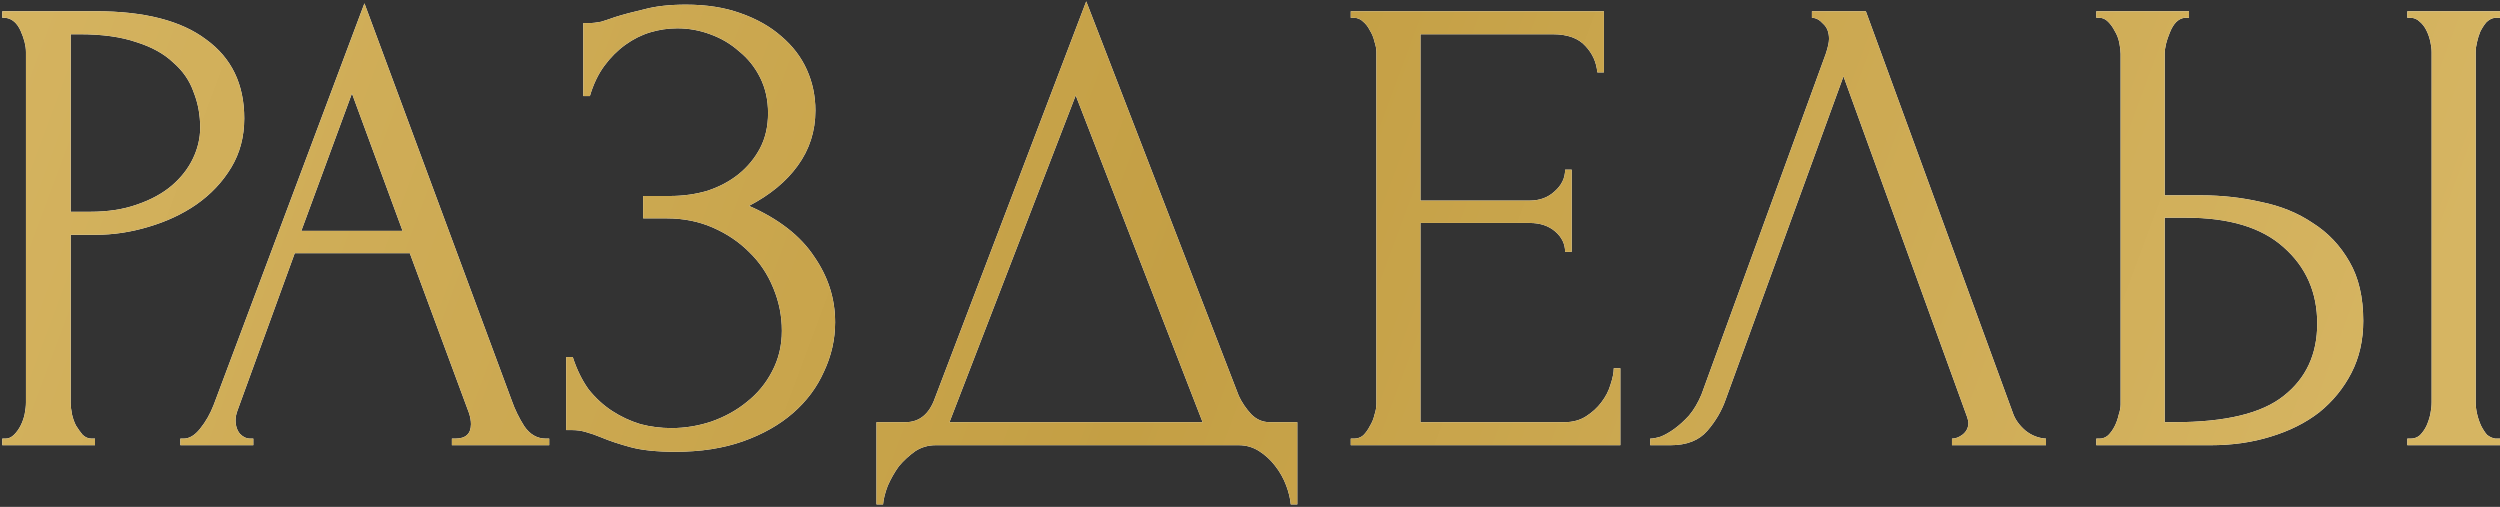
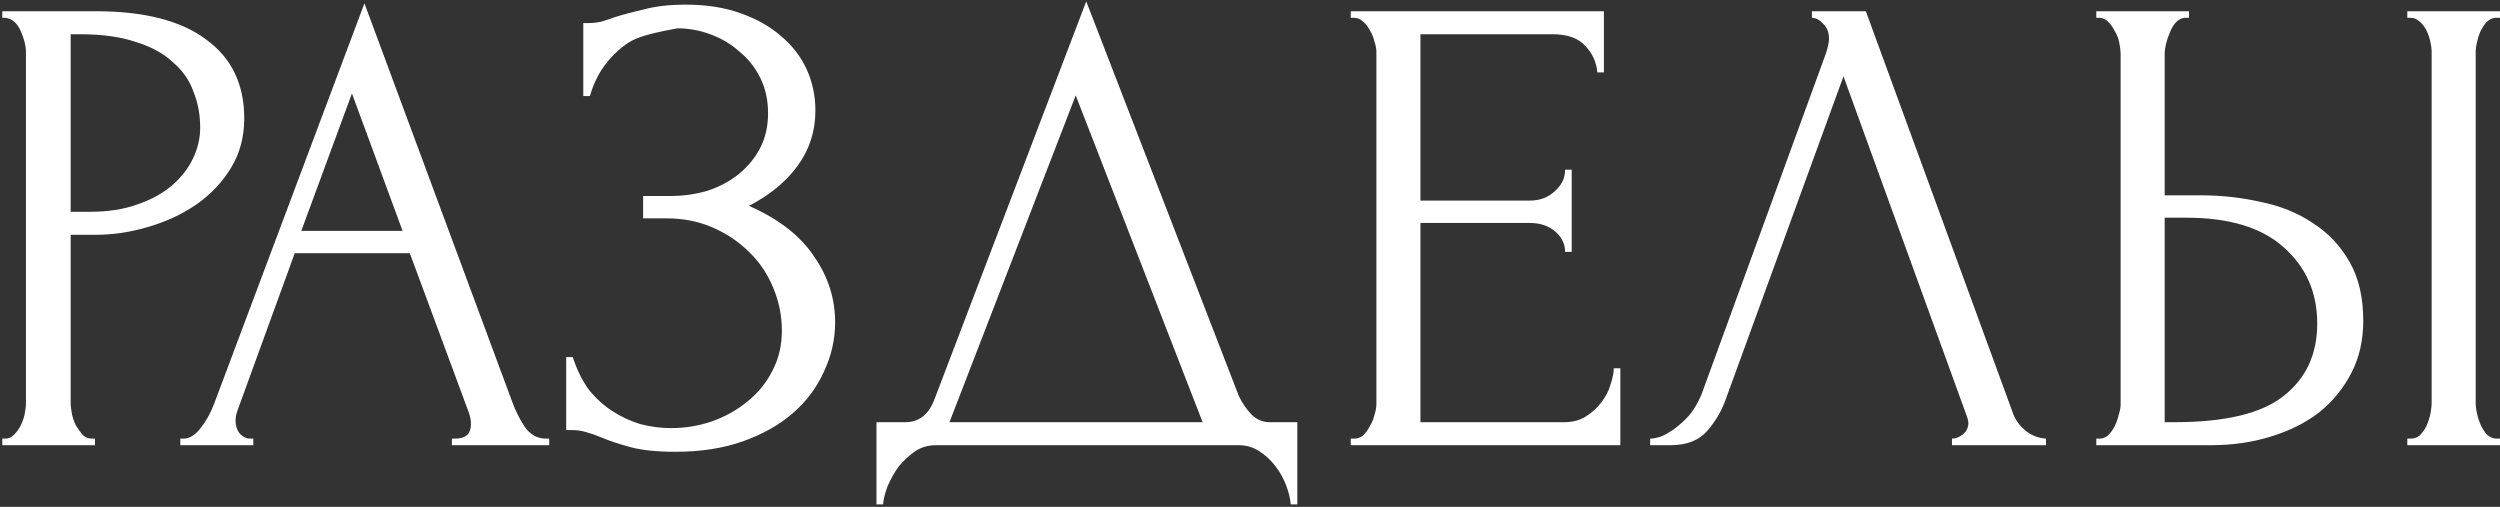
<svg xmlns="http://www.w3.org/2000/svg" width="365" height="74" viewBox="0 0 365 74" fill="none">
  <rect x="0" y="0" width="365" height="74" fill="#333333" stroke="none" />
-   <path d="M0.333 1.64H13.965C21.069 1.64 26.445 3.016 30.093 5.768C33.805 8.456 35.661 12.296 35.661 17.288C35.661 19.976 35.021 22.376 33.741 24.488C32.461 26.6 30.765 28.392 28.653 29.864C26.605 31.272 24.269 32.36 21.645 33.128C19.085 33.896 16.525 34.28 13.965 34.28H10.317V58.76C10.317 59.272 10.381 59.848 10.509 60.488C10.637 61.064 10.829 61.608 11.085 62.12C11.405 62.632 11.725 63.08 12.045 63.464C12.429 63.848 12.877 64.04 13.389 64.04H13.869V65H0.333V64.04H0.813C1.261 64.04 1.677 63.848 2.061 63.464C2.445 63.08 2.765 62.632 3.021 62.12C3.277 61.608 3.469 61.064 3.597 60.488C3.725 59.848 3.789 59.272 3.789 58.76V7.592C3.789 6.696 3.533 5.672 3.021 4.52C2.509 3.368 1.773 2.728 0.813 2.6H0.333V1.64ZM10.317 5V30.92H13.197C15.757 30.92 18.029 30.568 20.013 29.864C22.061 29.16 23.757 28.232 25.101 27.08C26.445 25.928 27.469 24.616 28.173 23.144C28.877 21.672 29.229 20.168 29.229 18.632C29.229 16.776 28.909 15.048 28.269 13.448C27.693 11.784 26.701 10.344 25.293 9.128C23.949 7.848 22.157 6.856 19.917 6.152C17.677 5.384 14.925 5 11.661 5H10.317ZM65.976 64.04H66.456C67.992 64.04 68.76 63.336 68.76 61.928C68.76 61.416 68.664 60.872 68.472 60.296L59.832 36.968H43.032L34.68 59.912C34.488 60.424 34.392 60.904 34.392 61.352C34.392 62.184 34.616 62.856 35.064 63.368C35.512 63.816 35.992 64.04 36.504 64.04H36.984V65H26.328V64.04H26.808C27.64 64.04 28.44 63.56 29.208 62.6C30.04 61.576 30.712 60.392 31.224 59.048L53.208 0.488L74.712 58.472C75.16 59.752 75.768 61 76.536 62.216C77.368 63.432 78.424 64.04 79.704 64.04H80.184V65H65.976V64.04ZM43.992 33.704H58.776L51.384 13.64L43.992 33.704ZM85.161 3.368H86.025C86.537 3.368 87.113 3.304 87.753 3.176C88.393 2.984 89.065 2.76 89.769 2.504C90.985 2.12 92.425 1.736 94.089 1.352C95.753 0.904 97.769 0.68 100.137 0.68C103.145 0.68 105.801 1.096 108.105 1.928C110.473 2.76 112.457 3.88 114.057 5.288C115.721 6.696 116.969 8.328 117.801 10.184C118.633 12.04 119.049 14.024 119.049 16.136C119.049 19.144 118.185 21.832 116.457 24.2C114.793 26.504 112.425 28.456 109.353 30.056C113.705 31.976 116.873 34.44 118.857 37.448C120.905 40.392 121.929 43.592 121.929 47.048C121.929 49.544 121.385 51.944 120.297 54.248C119.273 56.552 117.769 58.568 115.785 60.296C113.801 62.024 111.369 63.4 108.489 64.424C105.609 65.448 102.313 65.96 98.601 65.96C95.913 65.96 93.737 65.736 92.073 65.288C90.409 64.84 88.969 64.36 87.753 63.848C86.985 63.528 86.249 63.272 85.545 63.08C84.905 62.888 84.233 62.792 83.529 62.792H82.665V52.136H83.625C84.201 53.928 84.969 55.496 85.929 56.84C86.953 58.12 88.105 59.176 89.385 60.008C90.665 60.84 92.041 61.48 93.513 61.928C94.985 62.312 96.489 62.504 98.025 62.504C100.009 62.504 101.961 62.184 103.881 61.544C105.865 60.84 107.593 59.88 109.065 58.664C110.601 57.448 111.817 55.976 112.713 54.248C113.673 52.456 114.153 50.472 114.153 48.296C114.153 46.12 113.737 44.04 112.905 42.056C112.073 40.008 110.889 38.248 109.353 36.776C107.881 35.304 106.121 34.12 104.073 33.224C102.025 32.328 99.785 31.88 97.353 31.88H93.897V28.616H97.833C99.753 28.616 101.577 28.36 103.305 27.848C105.033 27.272 106.537 26.472 107.817 25.448C109.161 24.36 110.217 23.08 110.985 21.608C111.753 20.136 112.137 18.44 112.137 16.52C112.137 14.6 111.753 12.872 110.985 11.336C110.217 9.8 109.193 8.52 107.913 7.496C106.697 6.408 105.289 5.576 103.689 5C102.153 4.424 100.553 4.136 98.889 4.136C97.545 4.136 96.233 4.328 94.953 4.712C93.673 5.096 92.457 5.704 91.305 6.536C90.153 7.368 89.129 8.392 88.233 9.608C87.337 10.824 86.633 12.296 86.121 14.024H85.161V3.368ZM189.407 61.64V73.64H188.447C188.383 72.808 188.159 71.88 187.775 70.856C187.391 69.832 186.847 68.872 186.143 67.976C185.503 67.144 184.735 66.44 183.839 65.864C182.943 65.288 181.951 65 180.863 65H136.607C135.519 65 134.527 65.288 133.631 65.864C132.735 66.504 131.935 67.24 131.231 68.072C130.591 68.968 130.047 69.928 129.599 70.952C129.215 71.976 128.991 72.872 128.927 73.64H127.967V61.64H132.191C134.239 61.64 135.679 60.456 136.511 58.088L158.591 0.2L180.863 57.8C181.311 58.76 181.919 59.656 182.687 60.488C183.455 61.256 184.351 61.64 185.375 61.64H189.407ZM138.623 61.64H175.583L157.055 13.928L138.623 61.64ZM197.211 64.04H197.691C198.203 64.04 198.651 63.88 199.035 63.56C199.419 63.176 199.739 62.728 199.995 62.216C200.315 61.704 200.539 61.16 200.667 60.584C200.859 60.008 200.955 59.464 200.955 58.952V7.592C200.955 7.144 200.859 6.632 200.667 6.056C200.539 5.48 200.315 4.936 199.995 4.424C199.739 3.912 199.419 3.496 199.035 3.176C198.651 2.792 198.203 2.6 197.691 2.6H197.211V1.64H234.171V10.568H233.211C233.083 9.096 232.507 7.816 231.483 6.728C230.459 5.576 228.859 5 226.683 5H207.387V29.288H223.323C224.795 29.288 226.011 28.84 226.971 27.944C227.995 27.048 228.507 25.992 228.507 24.776H229.467V36.776H228.507C228.507 35.624 228.027 34.632 227.067 33.8C226.107 32.968 224.859 32.552 223.323 32.552H207.387V61.64H228.411C229.627 61.64 230.683 61.352 231.579 60.776C232.475 60.2 233.211 59.528 233.787 58.76C234.427 57.928 234.875 57.064 235.131 56.168C235.451 55.208 235.611 54.408 235.611 53.768H236.571V65H197.211V64.04ZM251.964 58.28C251.388 59.944 250.492 61.48 249.276 62.888C248.06 64.296 246.268 65 243.9 65H240.924V64.04C241.308 64.04 241.82 63.944 242.46 63.752C243.1 63.496 243.772 63.112 244.476 62.6C245.18 62.088 245.884 61.448 246.588 60.68C247.292 59.848 247.9 58.824 248.412 57.608L266.556 7.88C266.876 6.92 267.036 6.184 267.036 5.672C267.036 4.712 266.748 3.976 266.172 3.464C265.66 2.888 265.116 2.6 264.54 2.6V1.64H272.412L293.916 60.392C294.236 61.288 294.844 62.12 295.74 62.888C296.636 63.592 297.628 63.976 298.716 64.04V65H284.988V64.04C285.5 64.04 286.012 63.848 286.524 63.464C287.1 63.016 287.388 62.44 287.388 61.736C287.388 61.544 287.324 61.256 287.196 60.872L269.148 11.144L251.964 58.28ZM306.059 64.04H306.539C306.987 64.04 307.403 63.88 307.787 63.56C308.171 63.176 308.491 62.728 308.747 62.216C309.003 61.704 309.195 61.16 309.323 60.584C309.515 60.008 309.611 59.496 309.611 59.048V7.88C309.611 7.432 309.547 6.888 309.419 6.248C309.291 5.608 309.067 5.032 308.747 4.52C308.491 4.008 308.171 3.56 307.787 3.176C307.403 2.792 306.987 2.6 306.539 2.6H306.059V1.64H319.595V2.6H318.923C318.027 2.728 317.323 3.432 316.811 4.712C316.299 5.928 316.043 6.984 316.043 7.88V28.52H321.419C324.363 28.52 327.243 28.84 330.059 29.48C332.939 30.056 335.467 31.08 337.643 32.552C339.883 33.96 341.675 35.848 343.019 38.216C344.363 40.52 345.035 43.4 345.035 46.856C345.035 49.672 344.459 52.2 343.307 54.44C342.155 56.68 340.587 58.6 338.603 60.2C336.619 61.736 334.251 62.92 331.499 63.752C328.811 64.584 325.899 65 322.763 65H306.059V64.04ZM317.483 61.64C324.907 61.64 330.219 60.36 333.419 57.8C336.683 55.24 338.315 51.72 338.315 47.24C338.315 42.696 336.683 38.984 333.419 36.104C330.219 33.224 325.483 31.784 319.211 31.784H316.043V61.64H317.483ZM351.467 1.64H365.003V2.6H364.235C363.787 2.664 363.371 2.888 362.987 3.272C362.667 3.656 362.379 4.104 362.123 4.616C361.931 5.064 361.771 5.576 361.643 6.152C361.515 6.664 361.451 7.144 361.451 7.592V58.76C361.451 59.272 361.515 59.816 361.643 60.392C361.771 60.968 361.963 61.544 362.219 62.12C362.475 62.632 362.763 63.08 363.083 63.464C363.467 63.784 363.883 63.976 364.331 64.04H365.003V65H351.467V64.04H351.947C352.459 64.04 352.907 63.88 353.291 63.56C353.675 63.176 353.995 62.728 354.251 62.216C354.507 61.64 354.699 61.064 354.827 60.488C354.955 59.848 355.019 59.272 355.019 58.76V7.592C355.019 7.144 354.955 6.632 354.827 6.056C354.699 5.48 354.507 4.936 354.251 4.424C353.995 3.912 353.675 3.496 353.291 3.176C352.907 2.792 352.459 2.6 351.947 2.6H351.467V1.64Z" fill="white" />
-   <path d="M0.333 1.64H13.965C21.069 1.64 26.445 3.016 30.093 5.768C33.805 8.456 35.661 12.296 35.661 17.288C35.661 19.976 35.021 22.376 33.741 24.488C32.461 26.6 30.765 28.392 28.653 29.864C26.605 31.272 24.269 32.36 21.645 33.128C19.085 33.896 16.525 34.28 13.965 34.28H10.317V58.76C10.317 59.272 10.381 59.848 10.509 60.488C10.637 61.064 10.829 61.608 11.085 62.12C11.405 62.632 11.725 63.08 12.045 63.464C12.429 63.848 12.877 64.04 13.389 64.04H13.869V65H0.333V64.04H0.813C1.261 64.04 1.677 63.848 2.061 63.464C2.445 63.08 2.765 62.632 3.021 62.12C3.277 61.608 3.469 61.064 3.597 60.488C3.725 59.848 3.789 59.272 3.789 58.76V7.592C3.789 6.696 3.533 5.672 3.021 4.52C2.509 3.368 1.773 2.728 0.813 2.6H0.333V1.64ZM10.317 5V30.92H13.197C15.757 30.92 18.029 30.568 20.013 29.864C22.061 29.16 23.757 28.232 25.101 27.08C26.445 25.928 27.469 24.616 28.173 23.144C28.877 21.672 29.229 20.168 29.229 18.632C29.229 16.776 28.909 15.048 28.269 13.448C27.693 11.784 26.701 10.344 25.293 9.128C23.949 7.848 22.157 6.856 19.917 6.152C17.677 5.384 14.925 5 11.661 5H10.317ZM65.976 64.04H66.456C67.992 64.04 68.76 63.336 68.76 61.928C68.76 61.416 68.664 60.872 68.472 60.296L59.832 36.968H43.032L34.68 59.912C34.488 60.424 34.392 60.904 34.392 61.352C34.392 62.184 34.616 62.856 35.064 63.368C35.512 63.816 35.992 64.04 36.504 64.04H36.984V65H26.328V64.04H26.808C27.64 64.04 28.44 63.56 29.208 62.6C30.04 61.576 30.712 60.392 31.224 59.048L53.208 0.488L74.712 58.472C75.16 59.752 75.768 61 76.536 62.216C77.368 63.432 78.424 64.04 79.704 64.04H80.184V65H65.976V64.04ZM43.992 33.704H58.776L51.384 13.64L43.992 33.704ZM85.161 3.368H86.025C86.537 3.368 87.113 3.304 87.753 3.176C88.393 2.984 89.065 2.76 89.769 2.504C90.985 2.12 92.425 1.736 94.089 1.352C95.753 0.904 97.769 0.68 100.137 0.68C103.145 0.68 105.801 1.096 108.105 1.928C110.473 2.76 112.457 3.88 114.057 5.288C115.721 6.696 116.969 8.328 117.801 10.184C118.633 12.04 119.049 14.024 119.049 16.136C119.049 19.144 118.185 21.832 116.457 24.2C114.793 26.504 112.425 28.456 109.353 30.056C113.705 31.976 116.873 34.44 118.857 37.448C120.905 40.392 121.929 43.592 121.929 47.048C121.929 49.544 121.385 51.944 120.297 54.248C119.273 56.552 117.769 58.568 115.785 60.296C113.801 62.024 111.369 63.4 108.489 64.424C105.609 65.448 102.313 65.96 98.601 65.96C95.913 65.96 93.737 65.736 92.073 65.288C90.409 64.84 88.969 64.36 87.753 63.848C86.985 63.528 86.249 63.272 85.545 63.08C84.905 62.888 84.233 62.792 83.529 62.792H82.665V52.136H83.625C84.201 53.928 84.969 55.496 85.929 56.84C86.953 58.12 88.105 59.176 89.385 60.008C90.665 60.84 92.041 61.48 93.513 61.928C94.985 62.312 96.489 62.504 98.025 62.504C100.009 62.504 101.961 62.184 103.881 61.544C105.865 60.84 107.593 59.88 109.065 58.664C110.601 57.448 111.817 55.976 112.713 54.248C113.673 52.456 114.153 50.472 114.153 48.296C114.153 46.12 113.737 44.04 112.905 42.056C112.073 40.008 110.889 38.248 109.353 36.776C107.881 35.304 106.121 34.12 104.073 33.224C102.025 32.328 99.785 31.88 97.353 31.88H93.897V28.616H97.833C99.753 28.616 101.577 28.36 103.305 27.848C105.033 27.272 106.537 26.472 107.817 25.448C109.161 24.36 110.217 23.08 110.985 21.608C111.753 20.136 112.137 18.44 112.137 16.52C112.137 14.6 111.753 12.872 110.985 11.336C110.217 9.8 109.193 8.52 107.913 7.496C106.697 6.408 105.289 5.576 103.689 5C102.153 4.424 100.553 4.136 98.889 4.136C97.545 4.136 96.233 4.328 94.953 4.712C93.673 5.096 92.457 5.704 91.305 6.536C90.153 7.368 89.129 8.392 88.233 9.608C87.337 10.824 86.633 12.296 86.121 14.024H85.161V3.368ZM189.407 61.64V73.64H188.447C188.383 72.808 188.159 71.88 187.775 70.856C187.391 69.832 186.847 68.872 186.143 67.976C185.503 67.144 184.735 66.44 183.839 65.864C182.943 65.288 181.951 65 180.863 65H136.607C135.519 65 134.527 65.288 133.631 65.864C132.735 66.504 131.935 67.24 131.231 68.072C130.591 68.968 130.047 69.928 129.599 70.952C129.215 71.976 128.991 72.872 128.927 73.64H127.967V61.64H132.191C134.239 61.64 135.679 60.456 136.511 58.088L158.591 0.2L180.863 57.8C181.311 58.76 181.919 59.656 182.687 60.488C183.455 61.256 184.351 61.64 185.375 61.64H189.407ZM138.623 61.64H175.583L157.055 13.928L138.623 61.64ZM197.211 64.04H197.691C198.203 64.04 198.651 63.88 199.035 63.56C199.419 63.176 199.739 62.728 199.995 62.216C200.315 61.704 200.539 61.16 200.667 60.584C200.859 60.008 200.955 59.464 200.955 58.952V7.592C200.955 7.144 200.859 6.632 200.667 6.056C200.539 5.48 200.315 4.936 199.995 4.424C199.739 3.912 199.419 3.496 199.035 3.176C198.651 2.792 198.203 2.6 197.691 2.6H197.211V1.64H234.171V10.568H233.211C233.083 9.096 232.507 7.816 231.483 6.728C230.459 5.576 228.859 5 226.683 5H207.387V29.288H223.323C224.795 29.288 226.011 28.84 226.971 27.944C227.995 27.048 228.507 25.992 228.507 24.776H229.467V36.776H228.507C228.507 35.624 228.027 34.632 227.067 33.8C226.107 32.968 224.859 32.552 223.323 32.552H207.387V61.64H228.411C229.627 61.64 230.683 61.352 231.579 60.776C232.475 60.2 233.211 59.528 233.787 58.76C234.427 57.928 234.875 57.064 235.131 56.168C235.451 55.208 235.611 54.408 235.611 53.768H236.571V65H197.211V64.04ZM251.964 58.28C251.388 59.944 250.492 61.48 249.276 62.888C248.06 64.296 246.268 65 243.9 65H240.924V64.04C241.308 64.04 241.82 63.944 242.46 63.752C243.1 63.496 243.772 63.112 244.476 62.6C245.18 62.088 245.884 61.448 246.588 60.68C247.292 59.848 247.9 58.824 248.412 57.608L266.556 7.88C266.876 6.92 267.036 6.184 267.036 5.672C267.036 4.712 266.748 3.976 266.172 3.464C265.66 2.888 265.116 2.6 264.54 2.6V1.64H272.412L293.916 60.392C294.236 61.288 294.844 62.12 295.74 62.888C296.636 63.592 297.628 63.976 298.716 64.04V65H284.988V64.04C285.5 64.04 286.012 63.848 286.524 63.464C287.1 63.016 287.388 62.44 287.388 61.736C287.388 61.544 287.324 61.256 287.196 60.872L269.148 11.144L251.964 58.28ZM306.059 64.04H306.539C306.987 64.04 307.403 63.88 307.787 63.56C308.171 63.176 308.491 62.728 308.747 62.216C309.003 61.704 309.195 61.16 309.323 60.584C309.515 60.008 309.611 59.496 309.611 59.048V7.88C309.611 7.432 309.547 6.888 309.419 6.248C309.291 5.608 309.067 5.032 308.747 4.52C308.491 4.008 308.171 3.56 307.787 3.176C307.403 2.792 306.987 2.6 306.539 2.6H306.059V1.64H319.595V2.6H318.923C318.027 2.728 317.323 3.432 316.811 4.712C316.299 5.928 316.043 6.984 316.043 7.88V28.52H321.419C324.363 28.52 327.243 28.84 330.059 29.48C332.939 30.056 335.467 31.08 337.643 32.552C339.883 33.96 341.675 35.848 343.019 38.216C344.363 40.52 345.035 43.4 345.035 46.856C345.035 49.672 344.459 52.2 343.307 54.44C342.155 56.68 340.587 58.6 338.603 60.2C336.619 61.736 334.251 62.92 331.499 63.752C328.811 64.584 325.899 65 322.763 65H306.059V64.04ZM317.483 61.64C324.907 61.64 330.219 60.36 333.419 57.8C336.683 55.24 338.315 51.72 338.315 47.24C338.315 42.696 336.683 38.984 333.419 36.104C330.219 33.224 325.483 31.784 319.211 31.784H316.043V61.64H317.483ZM351.467 1.64H365.003V2.6H364.235C363.787 2.664 363.371 2.888 362.987 3.272C362.667 3.656 362.379 4.104 362.123 4.616C361.931 5.064 361.771 5.576 361.643 6.152C361.515 6.664 361.451 7.144 361.451 7.592V58.76C361.451 59.272 361.515 59.816 361.643 60.392C361.771 60.968 361.963 61.544 362.219 62.12C362.475 62.632 362.763 63.08 363.083 63.464C363.467 63.784 363.883 63.976 364.331 64.04H365.003V65H351.467V64.04H351.947C352.459 64.04 352.907 63.88 353.291 63.56C353.675 63.176 353.995 62.728 354.251 62.216C354.507 61.64 354.699 61.064 354.827 60.488C354.955 59.848 355.019 59.272 355.019 58.76V7.592C355.019 7.144 354.955 6.632 354.827 6.056C354.699 5.48 354.507 4.936 354.251 4.424C353.995 3.912 353.675 3.496 353.291 3.176C352.907 2.792 352.459 2.6 351.947 2.6H351.467V1.64Z" fill="url(#paint0_linear_231_1024)" />
+   <path d="M0.333 1.64H13.965C21.069 1.64 26.445 3.016 30.093 5.768C33.805 8.456 35.661 12.296 35.661 17.288C35.661 19.976 35.021 22.376 33.741 24.488C32.461 26.6 30.765 28.392 28.653 29.864C26.605 31.272 24.269 32.36 21.645 33.128C19.085 33.896 16.525 34.28 13.965 34.28H10.317V58.76C10.317 59.272 10.381 59.848 10.509 60.488C10.637 61.064 10.829 61.608 11.085 62.12C11.405 62.632 11.725 63.08 12.045 63.464C12.429 63.848 12.877 64.04 13.389 64.04H13.869V65H0.333V64.04H0.813C1.261 64.04 1.677 63.848 2.061 63.464C2.445 63.08 2.765 62.632 3.021 62.12C3.277 61.608 3.469 61.064 3.597 60.488C3.725 59.848 3.789 59.272 3.789 58.76V7.592C3.789 6.696 3.533 5.672 3.021 4.52C2.509 3.368 1.773 2.728 0.813 2.6H0.333V1.64ZM10.317 5V30.92H13.197C15.757 30.92 18.029 30.568 20.013 29.864C22.061 29.16 23.757 28.232 25.101 27.08C26.445 25.928 27.469 24.616 28.173 23.144C28.877 21.672 29.229 20.168 29.229 18.632C29.229 16.776 28.909 15.048 28.269 13.448C27.693 11.784 26.701 10.344 25.293 9.128C23.949 7.848 22.157 6.856 19.917 6.152C17.677 5.384 14.925 5 11.661 5H10.317ZM65.976 64.04H66.456C67.992 64.04 68.76 63.336 68.76 61.928C68.76 61.416 68.664 60.872 68.472 60.296L59.832 36.968H43.032L34.68 59.912C34.488 60.424 34.392 60.904 34.392 61.352C34.392 62.184 34.616 62.856 35.064 63.368C35.512 63.816 35.992 64.04 36.504 64.04H36.984V65H26.328V64.04H26.808C27.64 64.04 28.44 63.56 29.208 62.6C30.04 61.576 30.712 60.392 31.224 59.048L53.208 0.488L74.712 58.472C75.16 59.752 75.768 61 76.536 62.216C77.368 63.432 78.424 64.04 79.704 64.04H80.184V65H65.976V64.04ZM43.992 33.704H58.776L51.384 13.64L43.992 33.704ZM85.161 3.368H86.025C86.537 3.368 87.113 3.304 87.753 3.176C88.393 2.984 89.065 2.76 89.769 2.504C90.985 2.12 92.425 1.736 94.089 1.352C95.753 0.904 97.769 0.68 100.137 0.68C103.145 0.68 105.801 1.096 108.105 1.928C110.473 2.76 112.457 3.88 114.057 5.288C115.721 6.696 116.969 8.328 117.801 10.184C118.633 12.04 119.049 14.024 119.049 16.136C119.049 19.144 118.185 21.832 116.457 24.2C114.793 26.504 112.425 28.456 109.353 30.056C113.705 31.976 116.873 34.44 118.857 37.448C120.905 40.392 121.929 43.592 121.929 47.048C121.929 49.544 121.385 51.944 120.297 54.248C119.273 56.552 117.769 58.568 115.785 60.296C113.801 62.024 111.369 63.4 108.489 64.424C105.609 65.448 102.313 65.96 98.601 65.96C95.913 65.96 93.737 65.736 92.073 65.288C90.409 64.84 88.969 64.36 87.753 63.848C86.985 63.528 86.249 63.272 85.545 63.08C84.905 62.888 84.233 62.792 83.529 62.792H82.665V52.136H83.625C84.201 53.928 84.969 55.496 85.929 56.84C86.953 58.12 88.105 59.176 89.385 60.008C90.665 60.84 92.041 61.48 93.513 61.928C94.985 62.312 96.489 62.504 98.025 62.504C100.009 62.504 101.961 62.184 103.881 61.544C105.865 60.84 107.593 59.88 109.065 58.664C110.601 57.448 111.817 55.976 112.713 54.248C113.673 52.456 114.153 50.472 114.153 48.296C114.153 46.12 113.737 44.04 112.905 42.056C112.073 40.008 110.889 38.248 109.353 36.776C107.881 35.304 106.121 34.12 104.073 33.224C102.025 32.328 99.785 31.88 97.353 31.88H93.897V28.616H97.833C99.753 28.616 101.577 28.36 103.305 27.848C105.033 27.272 106.537 26.472 107.817 25.448C109.161 24.36 110.217 23.08 110.985 21.608C111.753 20.136 112.137 18.44 112.137 16.52C112.137 14.6 111.753 12.872 110.985 11.336C110.217 9.8 109.193 8.52 107.913 7.496C106.697 6.408 105.289 5.576 103.689 5C102.153 4.424 100.553 4.136 98.889 4.136C93.673 5.096 92.457 5.704 91.305 6.536C90.153 7.368 89.129 8.392 88.233 9.608C87.337 10.824 86.633 12.296 86.121 14.024H85.161V3.368ZM189.407 61.64V73.64H188.447C188.383 72.808 188.159 71.88 187.775 70.856C187.391 69.832 186.847 68.872 186.143 67.976C185.503 67.144 184.735 66.44 183.839 65.864C182.943 65.288 181.951 65 180.863 65H136.607C135.519 65 134.527 65.288 133.631 65.864C132.735 66.504 131.935 67.24 131.231 68.072C130.591 68.968 130.047 69.928 129.599 70.952C129.215 71.976 128.991 72.872 128.927 73.64H127.967V61.64H132.191C134.239 61.64 135.679 60.456 136.511 58.088L158.591 0.2L180.863 57.8C181.311 58.76 181.919 59.656 182.687 60.488C183.455 61.256 184.351 61.64 185.375 61.64H189.407ZM138.623 61.64H175.583L157.055 13.928L138.623 61.64ZM197.211 64.04H197.691C198.203 64.04 198.651 63.88 199.035 63.56C199.419 63.176 199.739 62.728 199.995 62.216C200.315 61.704 200.539 61.16 200.667 60.584C200.859 60.008 200.955 59.464 200.955 58.952V7.592C200.955 7.144 200.859 6.632 200.667 6.056C200.539 5.48 200.315 4.936 199.995 4.424C199.739 3.912 199.419 3.496 199.035 3.176C198.651 2.792 198.203 2.6 197.691 2.6H197.211V1.64H234.171V10.568H233.211C233.083 9.096 232.507 7.816 231.483 6.728C230.459 5.576 228.859 5 226.683 5H207.387V29.288H223.323C224.795 29.288 226.011 28.84 226.971 27.944C227.995 27.048 228.507 25.992 228.507 24.776H229.467V36.776H228.507C228.507 35.624 228.027 34.632 227.067 33.8C226.107 32.968 224.859 32.552 223.323 32.552H207.387V61.64H228.411C229.627 61.64 230.683 61.352 231.579 60.776C232.475 60.2 233.211 59.528 233.787 58.76C234.427 57.928 234.875 57.064 235.131 56.168C235.451 55.208 235.611 54.408 235.611 53.768H236.571V65H197.211V64.04ZM251.964 58.28C251.388 59.944 250.492 61.48 249.276 62.888C248.06 64.296 246.268 65 243.9 65H240.924V64.04C241.308 64.04 241.82 63.944 242.46 63.752C243.1 63.496 243.772 63.112 244.476 62.6C245.18 62.088 245.884 61.448 246.588 60.68C247.292 59.848 247.9 58.824 248.412 57.608L266.556 7.88C266.876 6.92 267.036 6.184 267.036 5.672C267.036 4.712 266.748 3.976 266.172 3.464C265.66 2.888 265.116 2.6 264.54 2.6V1.64H272.412L293.916 60.392C294.236 61.288 294.844 62.12 295.74 62.888C296.636 63.592 297.628 63.976 298.716 64.04V65H284.988V64.04C285.5 64.04 286.012 63.848 286.524 63.464C287.1 63.016 287.388 62.44 287.388 61.736C287.388 61.544 287.324 61.256 287.196 60.872L269.148 11.144L251.964 58.28ZM306.059 64.04H306.539C306.987 64.04 307.403 63.88 307.787 63.56C308.171 63.176 308.491 62.728 308.747 62.216C309.003 61.704 309.195 61.16 309.323 60.584C309.515 60.008 309.611 59.496 309.611 59.048V7.88C309.611 7.432 309.547 6.888 309.419 6.248C309.291 5.608 309.067 5.032 308.747 4.52C308.491 4.008 308.171 3.56 307.787 3.176C307.403 2.792 306.987 2.6 306.539 2.6H306.059V1.64H319.595V2.6H318.923C318.027 2.728 317.323 3.432 316.811 4.712C316.299 5.928 316.043 6.984 316.043 7.88V28.52H321.419C324.363 28.52 327.243 28.84 330.059 29.48C332.939 30.056 335.467 31.08 337.643 32.552C339.883 33.96 341.675 35.848 343.019 38.216C344.363 40.52 345.035 43.4 345.035 46.856C345.035 49.672 344.459 52.2 343.307 54.44C342.155 56.68 340.587 58.6 338.603 60.2C336.619 61.736 334.251 62.92 331.499 63.752C328.811 64.584 325.899 65 322.763 65H306.059V64.04ZM317.483 61.64C324.907 61.64 330.219 60.36 333.419 57.8C336.683 55.24 338.315 51.72 338.315 47.24C338.315 42.696 336.683 38.984 333.419 36.104C330.219 33.224 325.483 31.784 319.211 31.784H316.043V61.64H317.483ZM351.467 1.64H365.003V2.6H364.235C363.787 2.664 363.371 2.888 362.987 3.272C362.667 3.656 362.379 4.104 362.123 4.616C361.931 5.064 361.771 5.576 361.643 6.152C361.515 6.664 361.451 7.144 361.451 7.592V58.76C361.451 59.272 361.515 59.816 361.643 60.392C361.771 60.968 361.963 61.544 362.219 62.12C362.475 62.632 362.763 63.08 363.083 63.464C363.467 63.784 363.883 63.976 364.331 64.04H365.003V65H351.467V64.04H351.947C352.459 64.04 352.907 63.88 353.291 63.56C353.675 63.176 353.995 62.728 354.251 62.216C354.507 61.64 354.699 61.064 354.827 60.488C354.955 59.848 355.019 59.272 355.019 58.76V7.592C355.019 7.144 354.955 6.632 354.827 6.056C354.699 5.48 354.507 4.936 354.251 4.424C353.995 3.912 353.675 3.496 353.291 3.176C352.907 2.792 352.459 2.6 351.947 2.6H351.467V1.64Z" fill="white" />
  <defs>
    <linearGradient id="paint0_linear_231_1024" x1="-11.861" y1="-6.5" x2="327.955" y2="119.926" gradientUnits="userSpaceOnUse">
      <stop stop-color="#D6B562" />
      <stop offset="0.521" stop-color="#C49F44" />
      <stop offset="1" stop-color="#D6B562" />
    </linearGradient>
  </defs>
</svg>